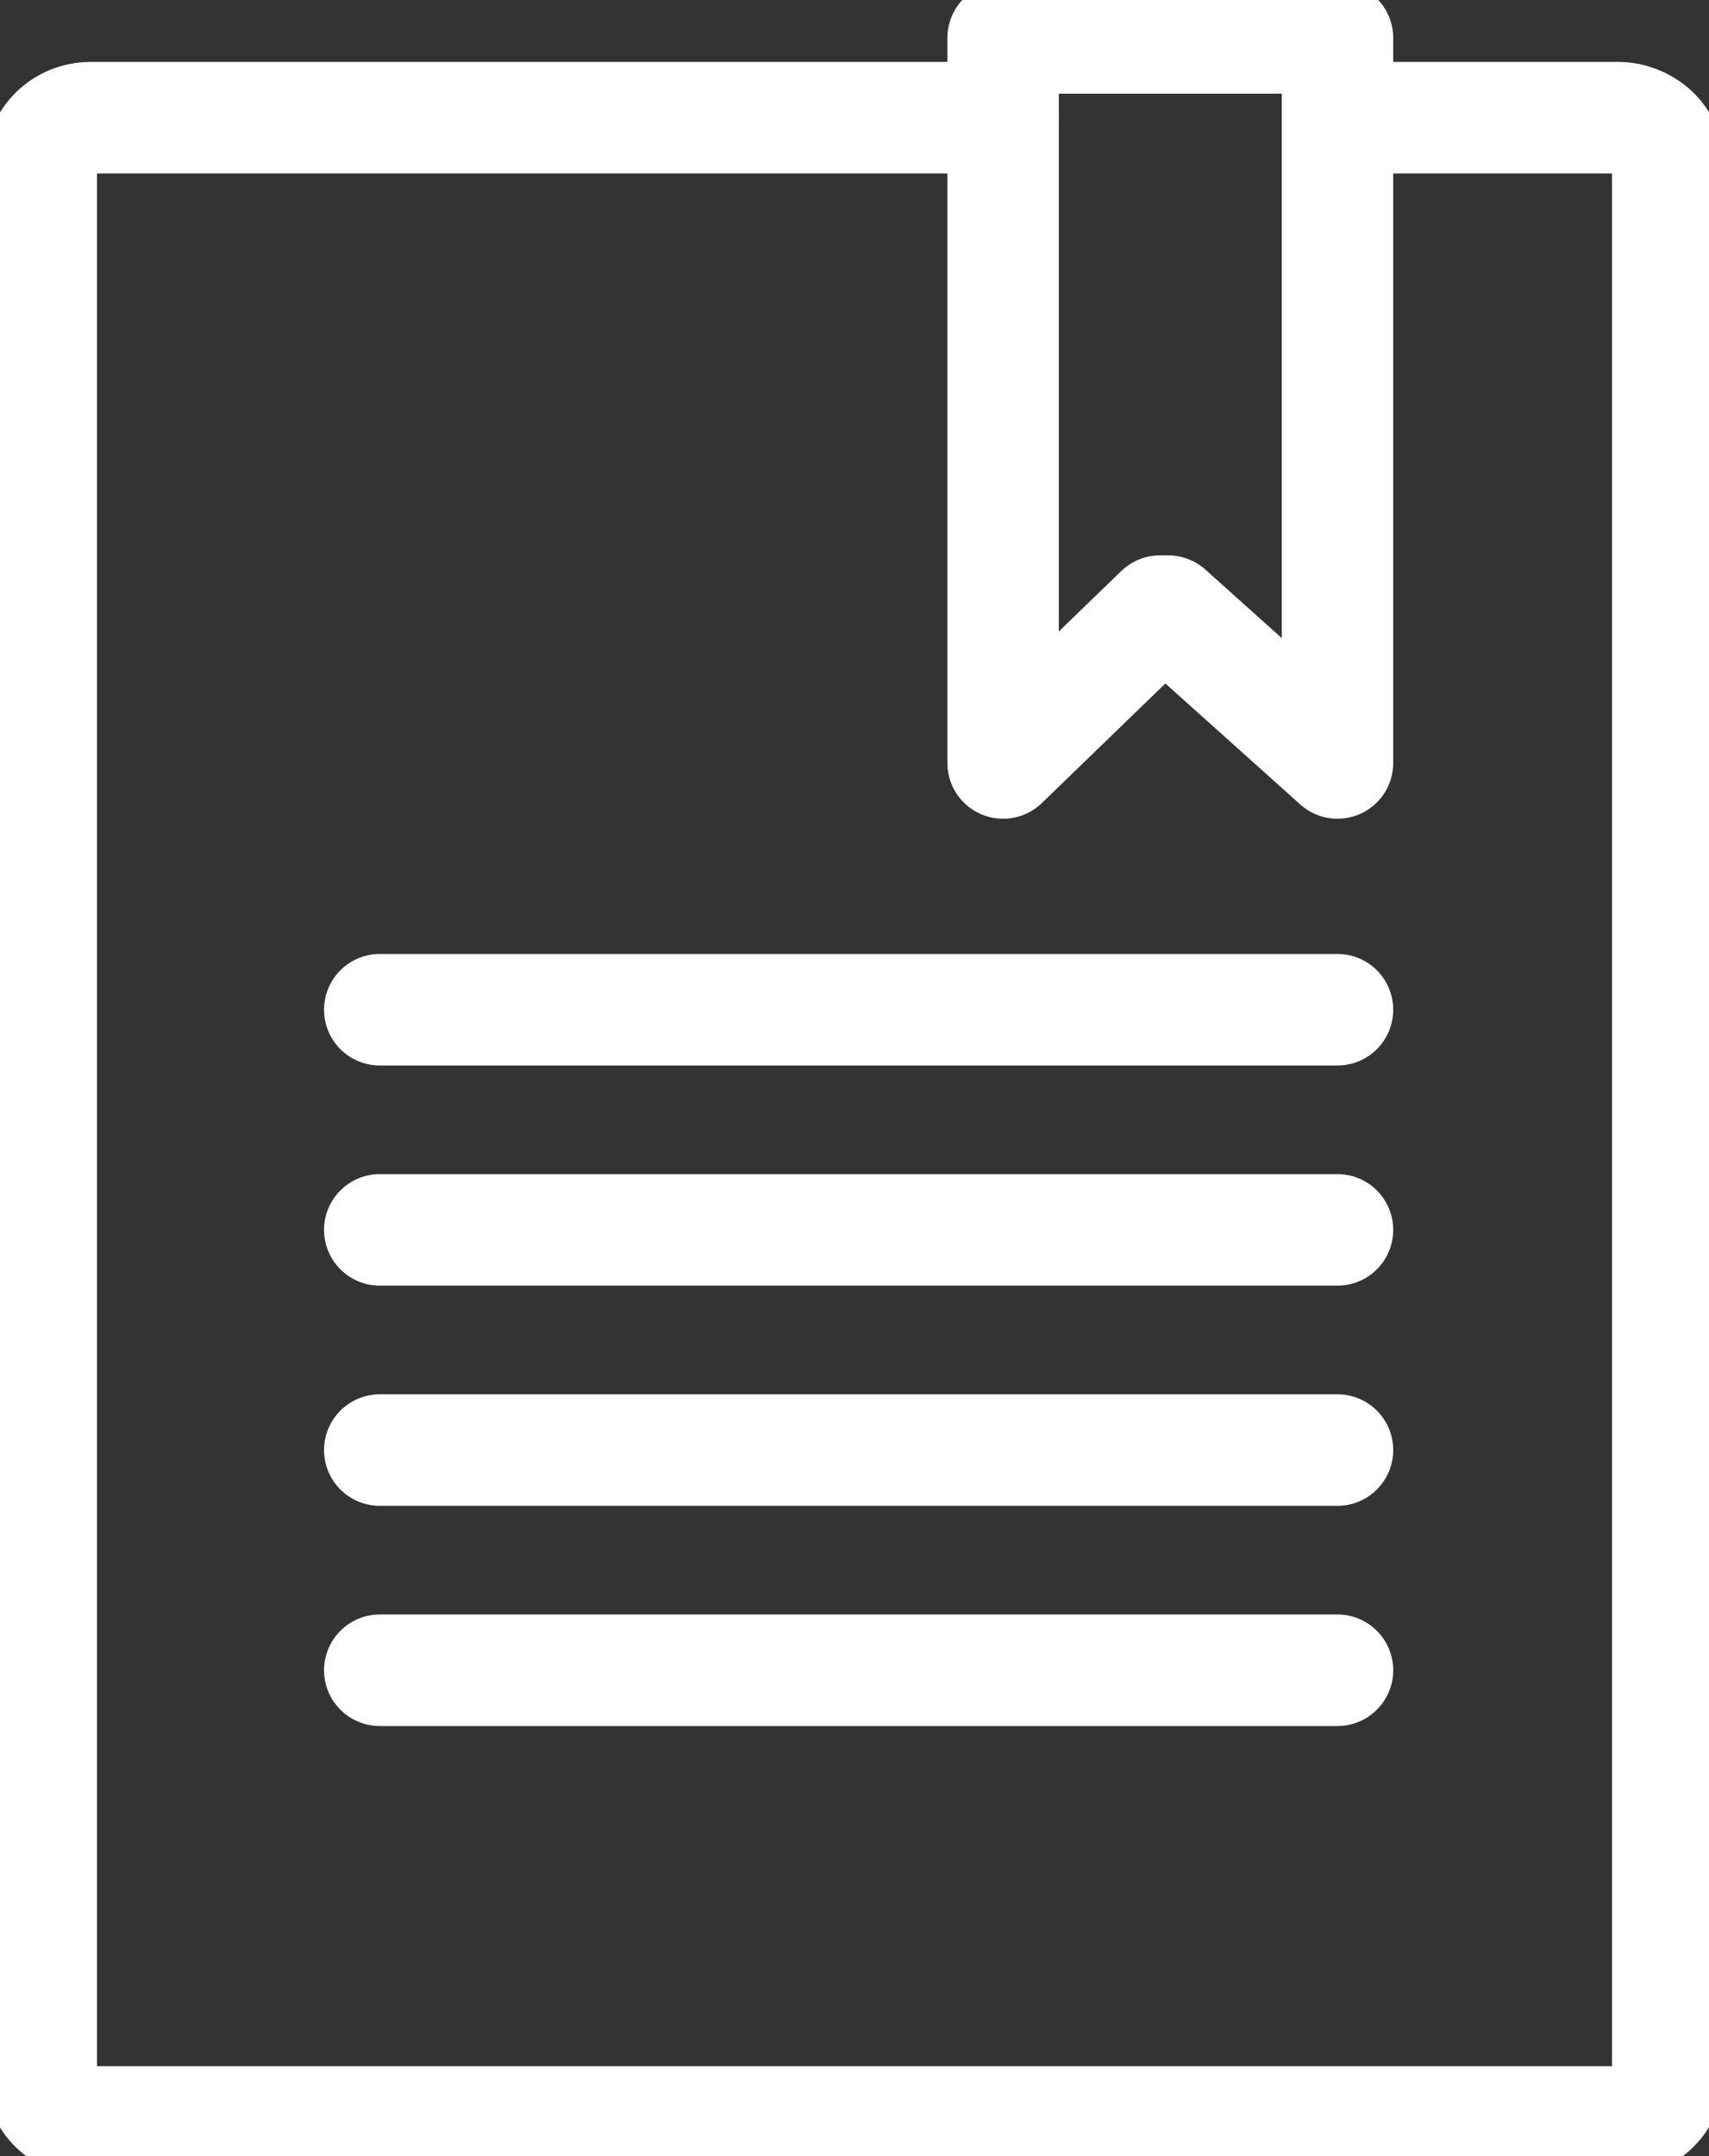
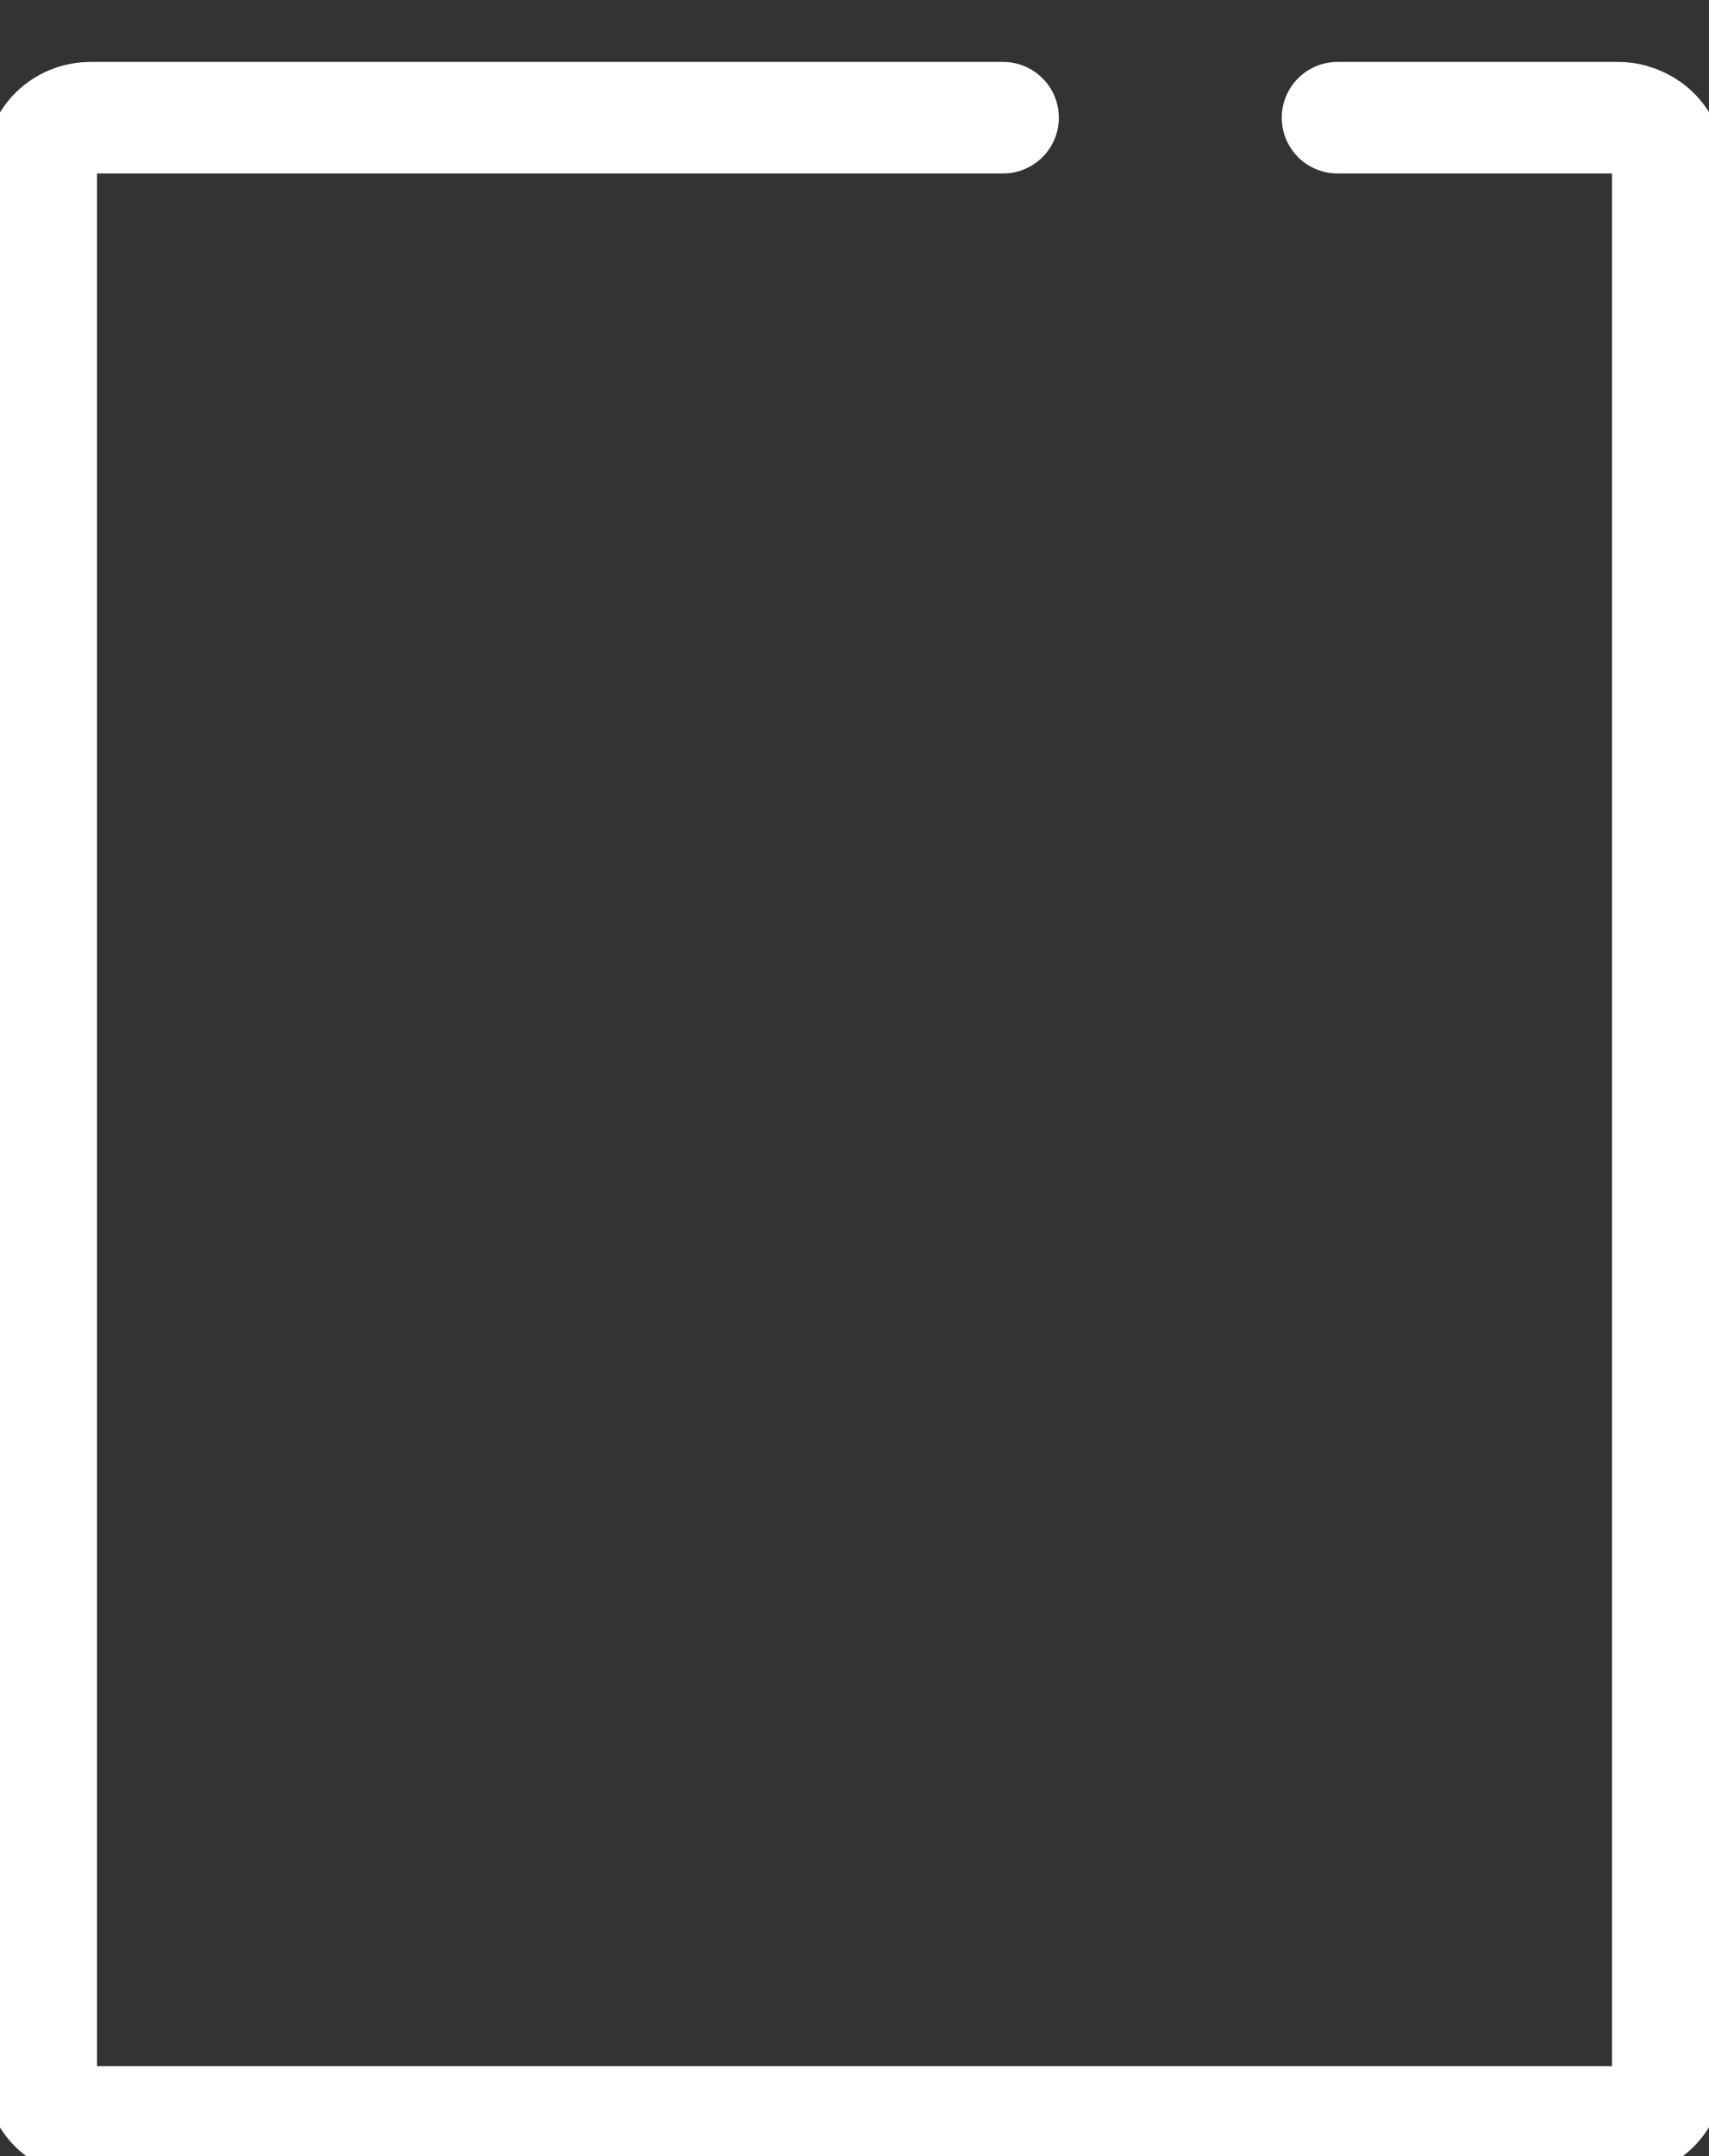
<svg xmlns="http://www.w3.org/2000/svg" width="46" height="58" viewBox="0 0 46 58" fill="none">
  <rect x="0" y="0" width="46" height="58" fill="#333333" stroke="none" />
-   <path d="M30.889 1.021H36V20.524L31.444 16.44H31.222L27 20.524V1.021H32.111" stroke="white" stroke-width="3" stroke-miterlimit="10" stroke-linecap="round" stroke-linejoin="round" />
  <path d="M36 3.166H43.556C44.222 3.166 44.889 3.676 44.889 4.391V55.856C44.889 56.468 44.333 57.081 43.556 57.081H2.444C1.778 57.081 1.111 56.571 1.111 55.856V4.391C1.111 3.778 1.667 3.166 2.444 3.166H27" stroke="white" stroke-width="3" stroke-miterlimit="10" stroke-linecap="round" stroke-linejoin="round" />
-   <path d="M10.222 27.162H36" stroke="white" stroke-width="3" stroke-miterlimit="10" stroke-linecap="round" stroke-linejoin="round" />
-   <path d="M10.222 33.084H36" stroke="white" stroke-width="3" stroke-miterlimit="10" stroke-linecap="round" stroke-linejoin="round" />
-   <path d="M10.222 39.007H36" stroke="white" stroke-width="3" stroke-miterlimit="10" stroke-linecap="round" stroke-linejoin="round" />
-   <path d="M10.222 44.93H36" stroke="white" stroke-width="3" stroke-miterlimit="10" stroke-linecap="round" stroke-linejoin="round" />
</svg>